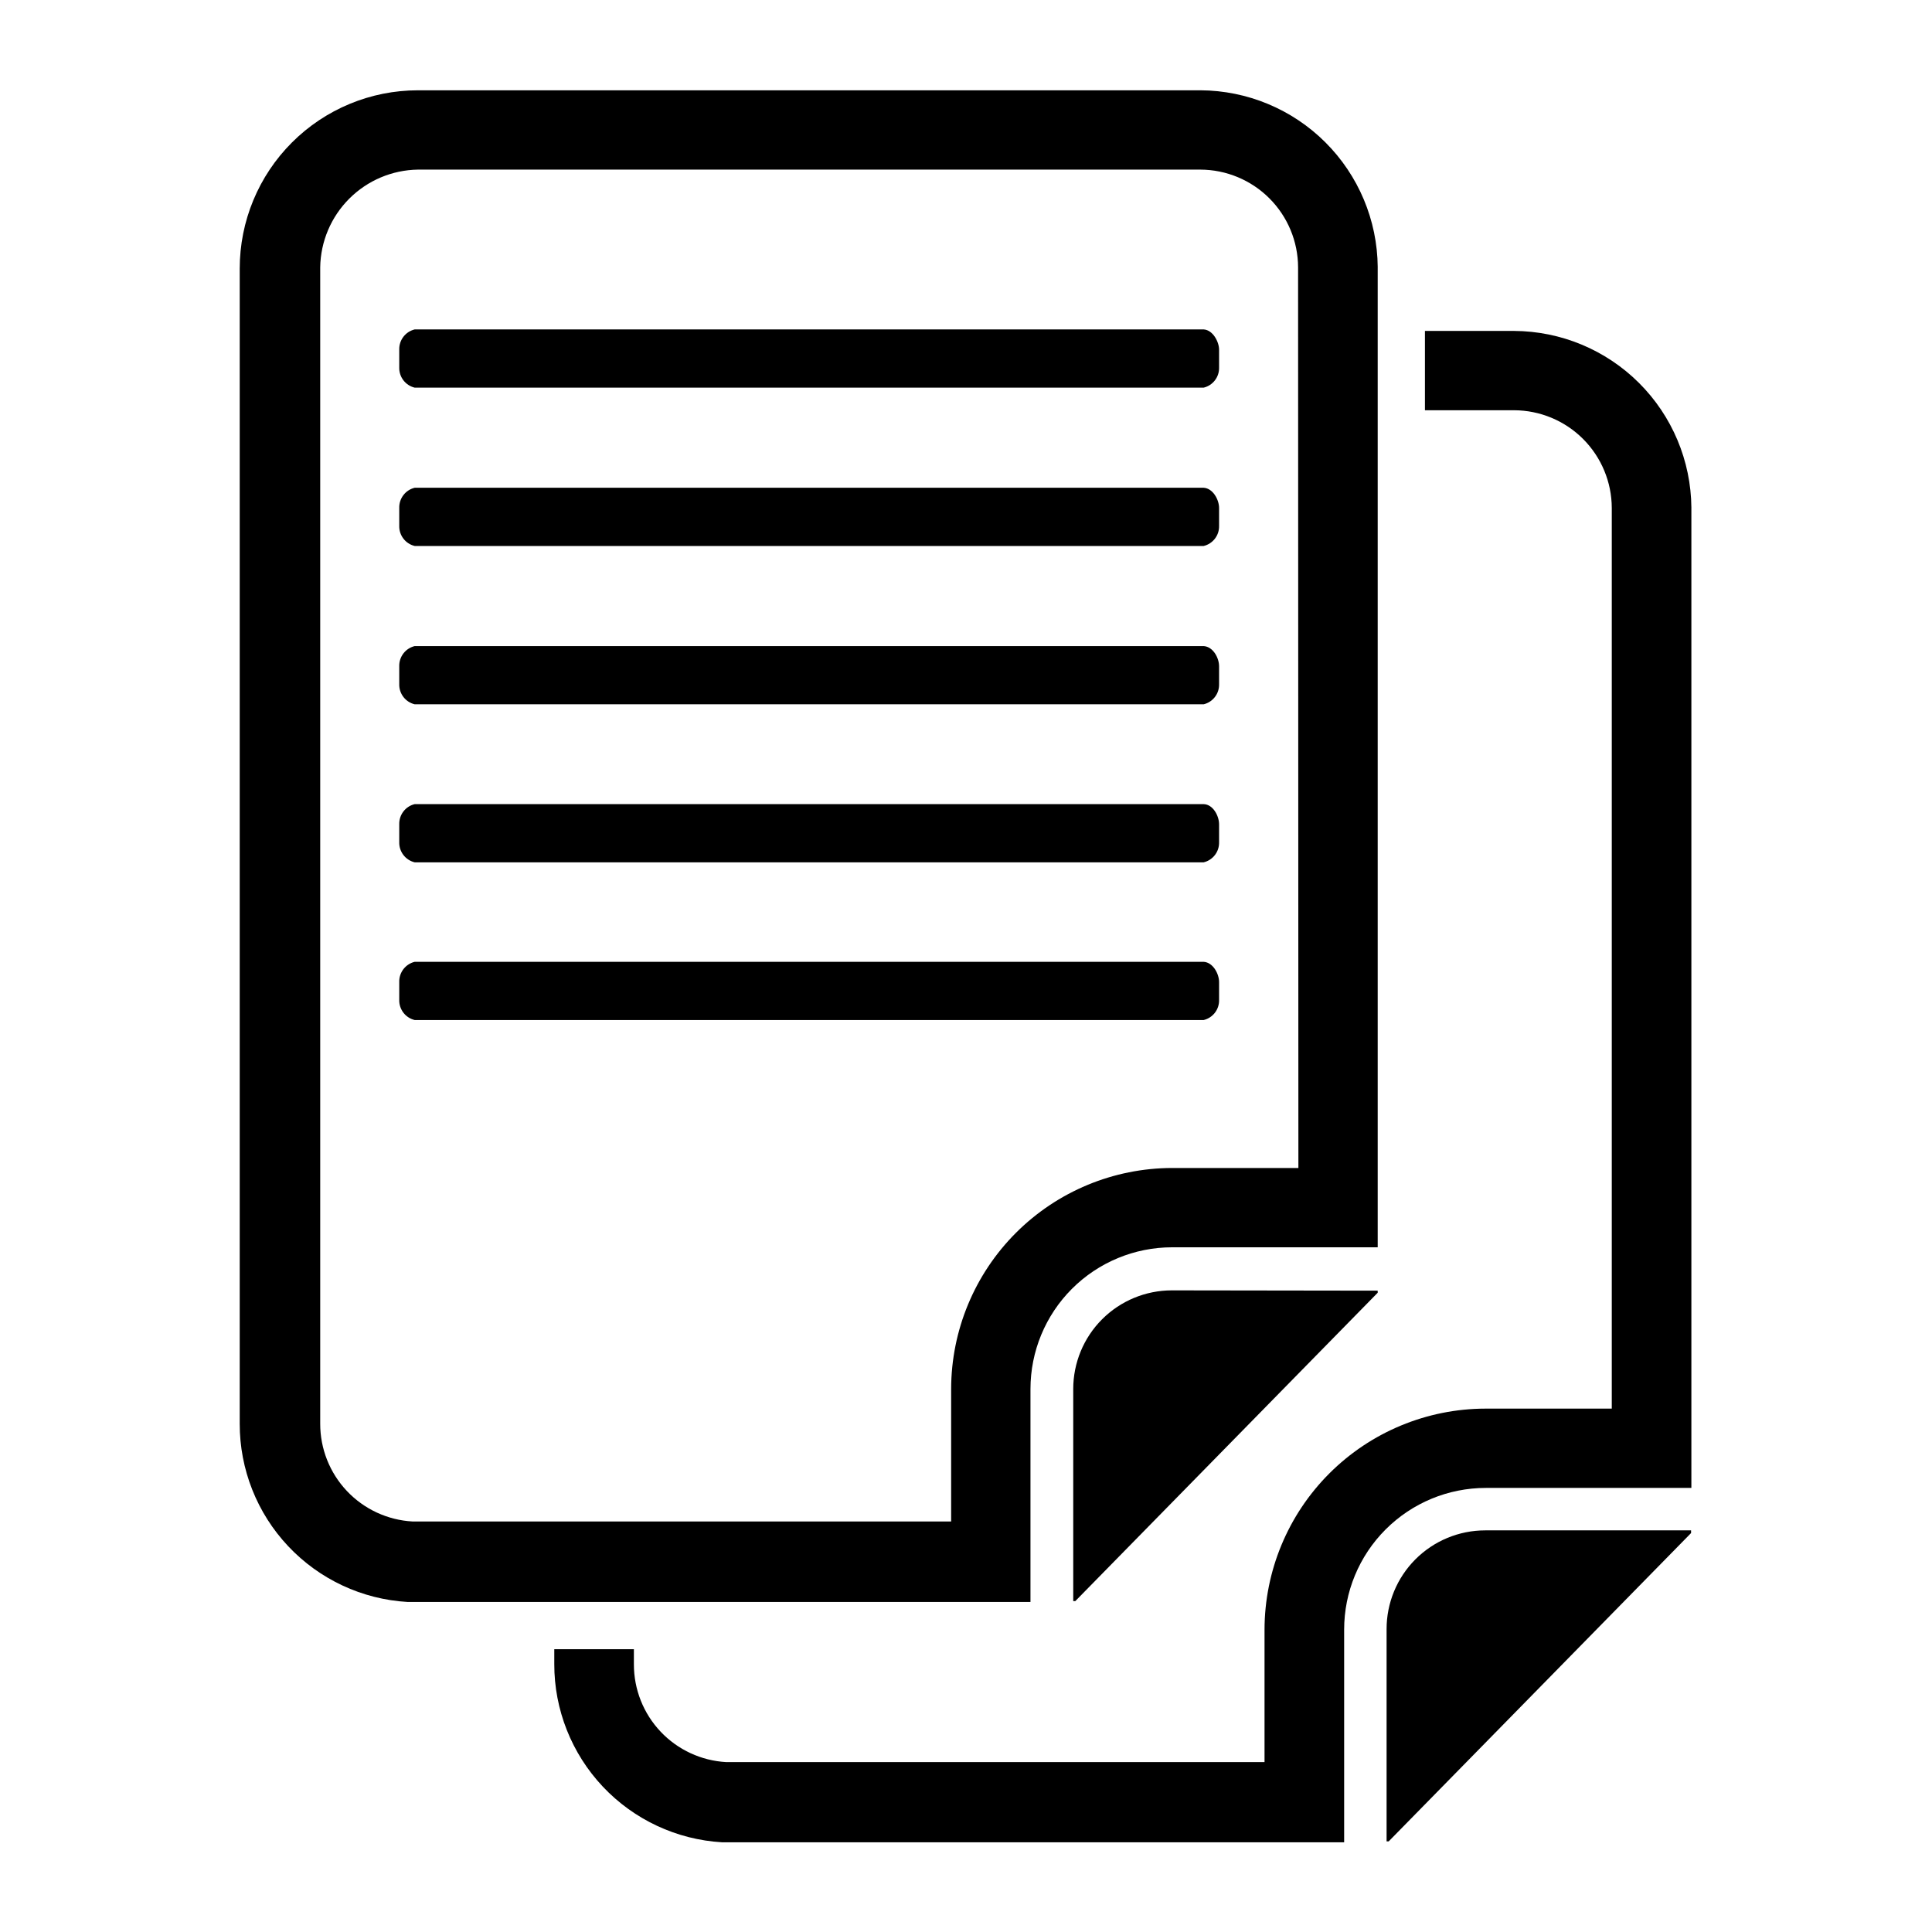
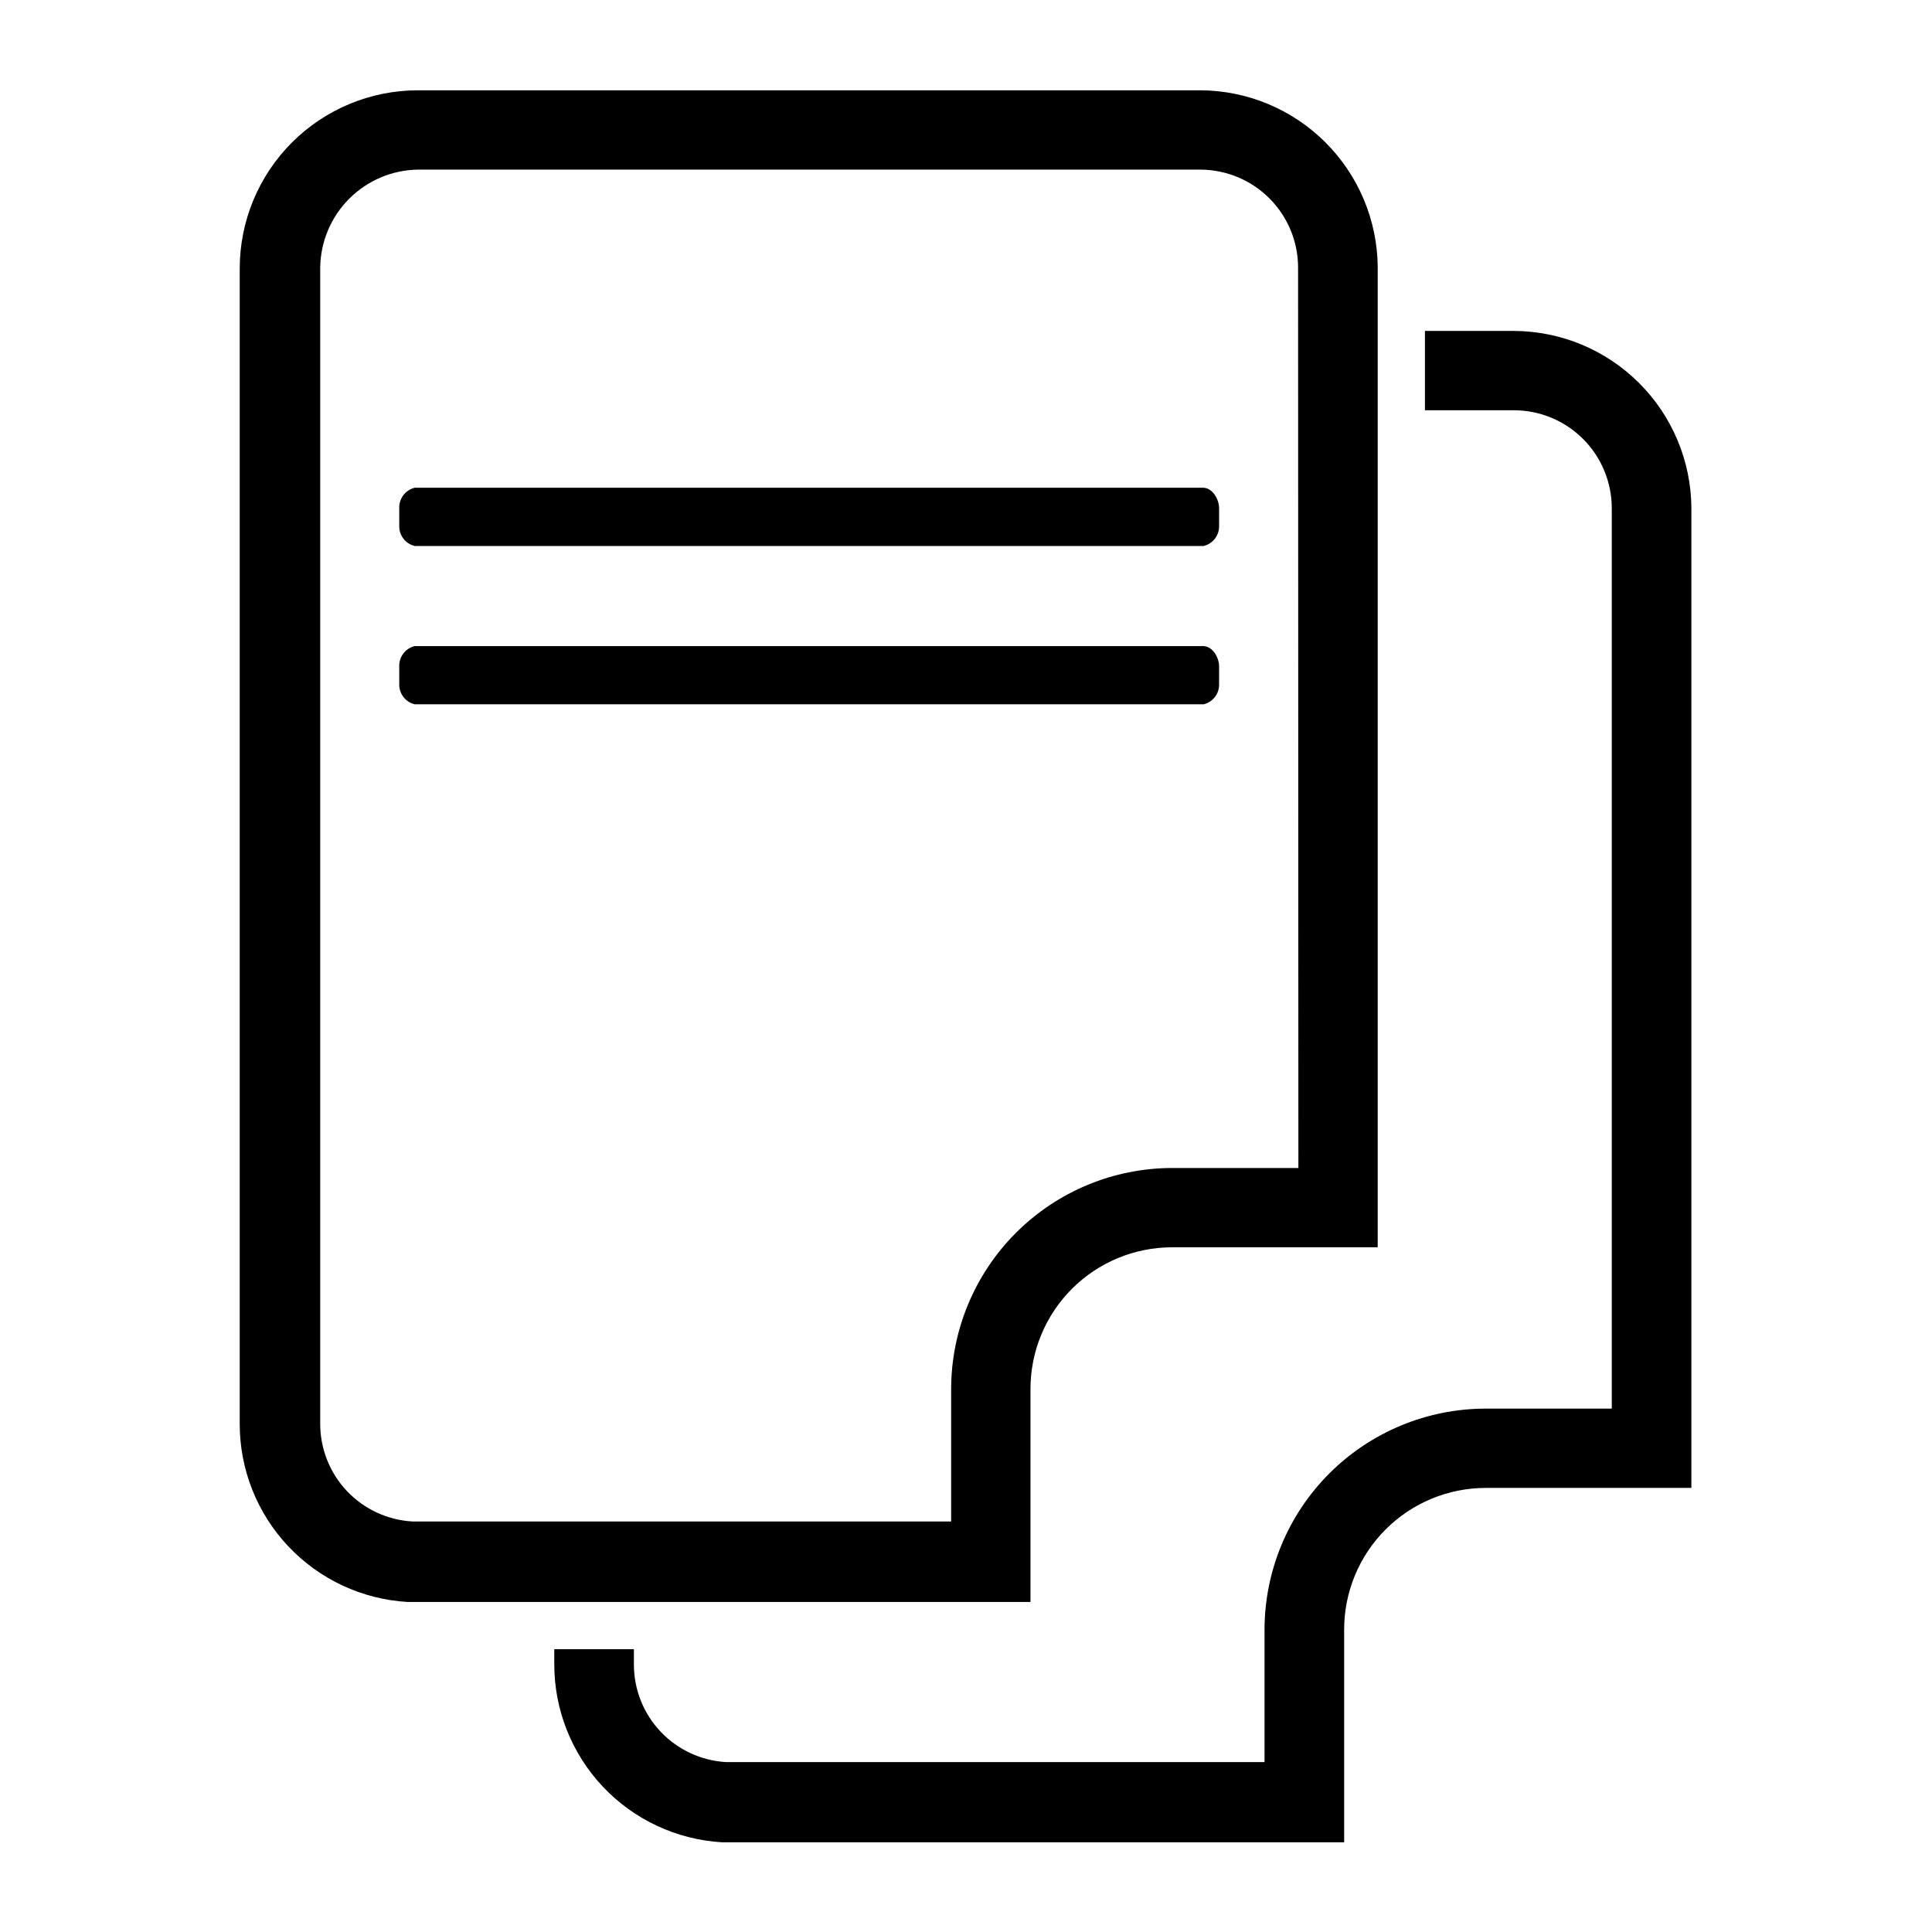
<svg xmlns="http://www.w3.org/2000/svg" fill="#000000" width="800px" height="800px" version="1.1" viewBox="144 144 512 512">
  <g>
-     <path d="m454.55 485.96c-6.93 0-13.578 2.754-18.48 7.656-4.898 4.898-7.652 11.547-7.652 18.48v56.207h0.551l80.137-81.715v-0.551z" />
    <path d="m462.11 167.93h-207.35c-12.523 0-24.539 4.977-33.395 13.836-8.859 8.855-13.836 20.871-13.836 33.398v306.14c-0.02 12.066 4.574 23.68 12.848 32.461 8.27 8.785 19.586 14.07 31.629 14.773h165.08v-56.441c0-9.961 3.953-19.512 10.996-26.555 7.043-7.039 16.594-10.996 26.551-10.996h54.473v-259.78h0.004c-0.105-12.418-5.094-24.293-13.891-33.062-8.793-8.766-20.688-13.715-33.105-13.777zm25.977 285.6h-33.457c-15.523 0.023-30.41 6.199-41.391 17.18-10.977 10.977-17.156 25.863-17.176 41.391v35.109h-142.72c-6.621-0.363-12.852-3.254-17.406-8.07-4.555-4.82-7.086-11.199-7.078-17.832v-306.46c0.102-6.836 2.863-13.363 7.699-18.199 4.836-4.836 11.363-7.598 18.199-7.699h207.35c6.863 0.02 13.438 2.758 18.289 7.609 4.852 4.852 7.59 11.426 7.609 18.289z" />
-     <path d="m511.46 575.78v56.207h0.551l80.141-81.711v-0.711h-54.555c-6.945 0-13.605 2.766-18.508 7.684s-7.648 11.586-7.629 18.531z" />
    <path d="m545.24 231.7h-23.617v21.02h23.617c6.863 0.02 13.438 2.754 18.289 7.606 4.852 4.856 7.59 11.43 7.609 18.293v238.68h-33.457c-15.527 0.02-30.41 6.195-41.391 17.176-10.98 10.98-17.156 25.863-17.176 41.391v35.109h-142.64c-6.621-0.363-12.852-3.25-17.406-8.07-4.555-4.816-7.086-11.199-7.078-17.828v-4.016h-21.098v3.938c-0.02 12.062 4.578 23.676 12.848 32.461 8.27 8.781 19.586 14.066 31.633 14.77h164.84v-56.363c0-9.957 3.953-19.508 10.996-26.551 7.043-7.043 16.594-11 26.551-11h54.473v-259.78h0.004c-0.105-12.414-5.094-24.293-13.891-33.059-8.793-8.766-20.688-13.715-33.105-13.777z" />
-     <path d="m462.98 231.3h-209.08c-2.457 0.594-4.164 2.824-4.094 5.352v4.727c-0.07 2.527 1.637 4.758 4.094 5.352h209.08c2.457-0.594 4.164-2.824 4.09-5.352v-4.723c0-1.969-1.574-5.199-4.09-5.356z" />
    <path d="m462.98 273.26h-209.08c-2.457 0.594-4.164 2.828-4.094 5.356v4.723c-0.07 2.527 1.637 4.758 4.094 5.352h209.08c2.457-0.594 4.164-2.824 4.09-5.352v-4.723c0-2.125-1.574-5.195-4.09-5.356z" />
    <path d="m462.98 315.22h-209.08c-2.457 0.594-4.164 2.824-4.094 5.352v4.723c-0.07 2.527 1.637 4.758 4.094 5.352h209.08c2.457-0.594 4.164-2.824 4.09-5.352v-4.723c0-2.203-1.574-5.195-4.09-5.352z" />
-     <path d="m462.98 357.1h-209.08c-2.457 0.594-4.164 2.824-4.094 5.352v4.723c-0.07 2.527 1.637 4.758 4.094 5.352h209.08c2.457-0.594 4.164-2.824 4.09-5.352v-4.723c0-2.203-1.574-5.273-4.09-5.352z" />
-     <path d="m462.98 398.89h-209.08c-2.457 0.598-4.164 2.828-4.094 5.356v4.723c-0.07 2.527 1.637 4.758 4.094 5.352h209.08c2.457-0.594 4.164-2.824 4.09-5.352v-4.723c0-2.125-1.574-5.195-4.09-5.356z" />
  </g>
</svg>